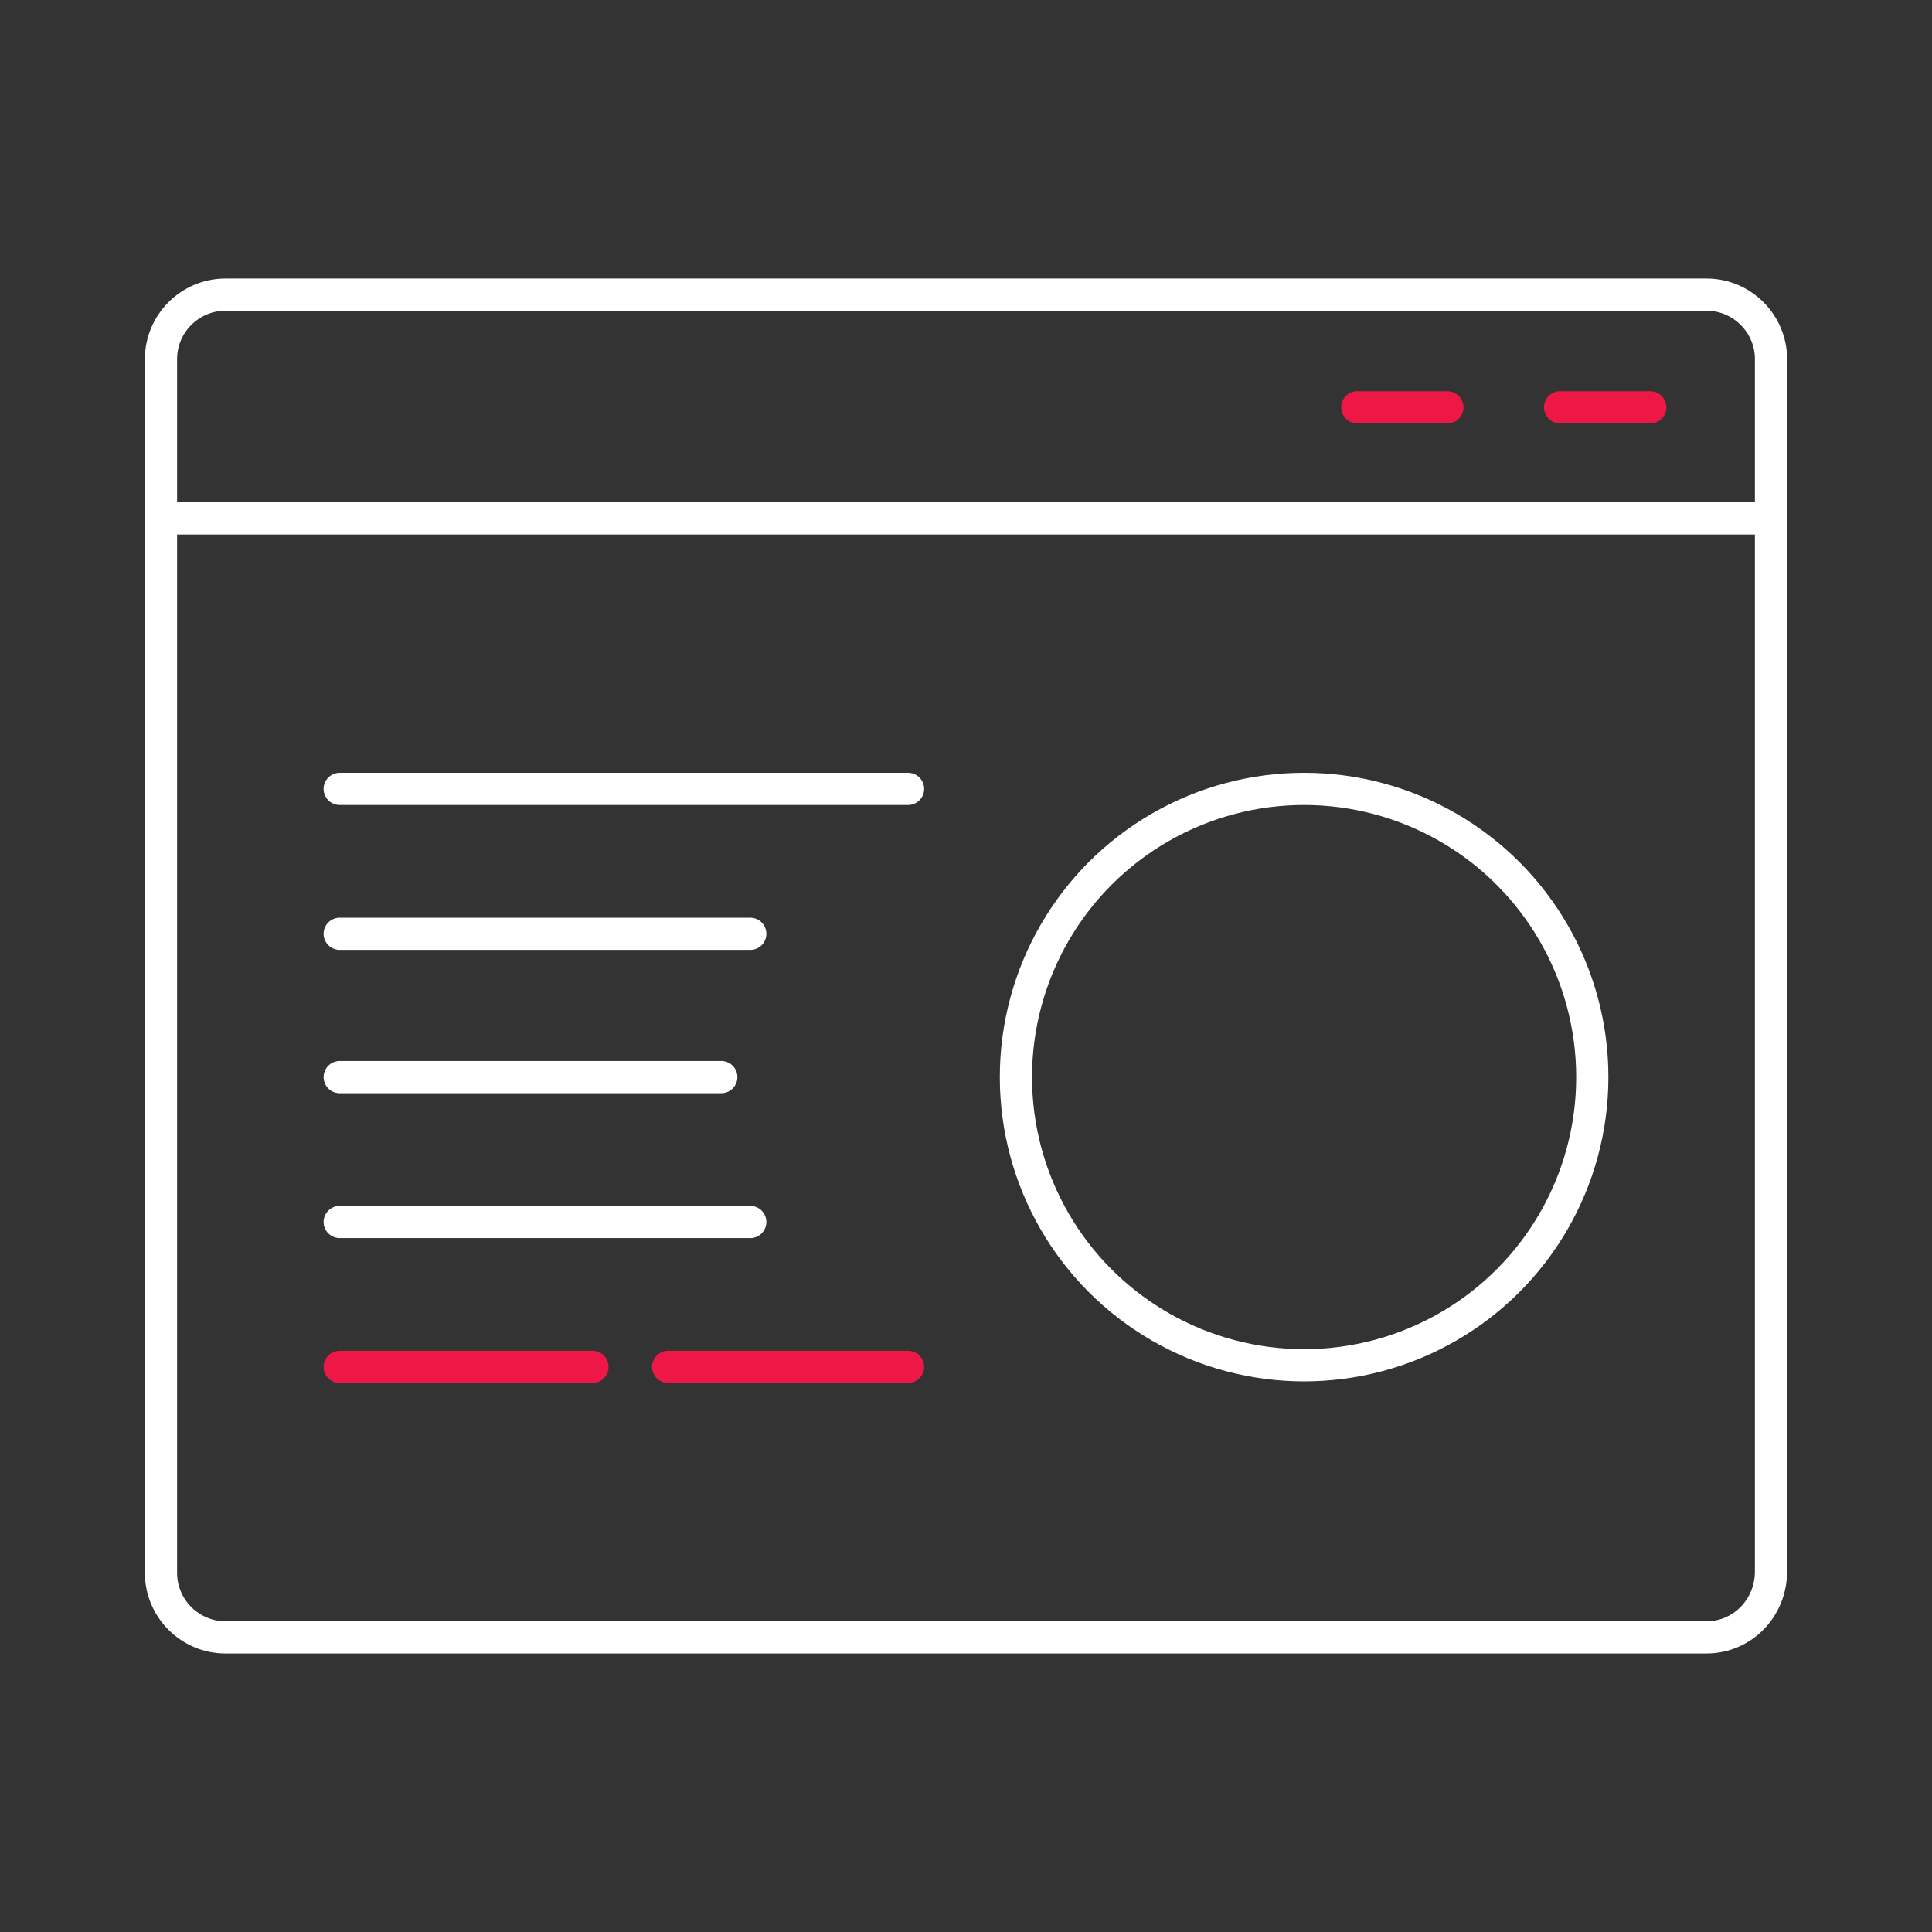
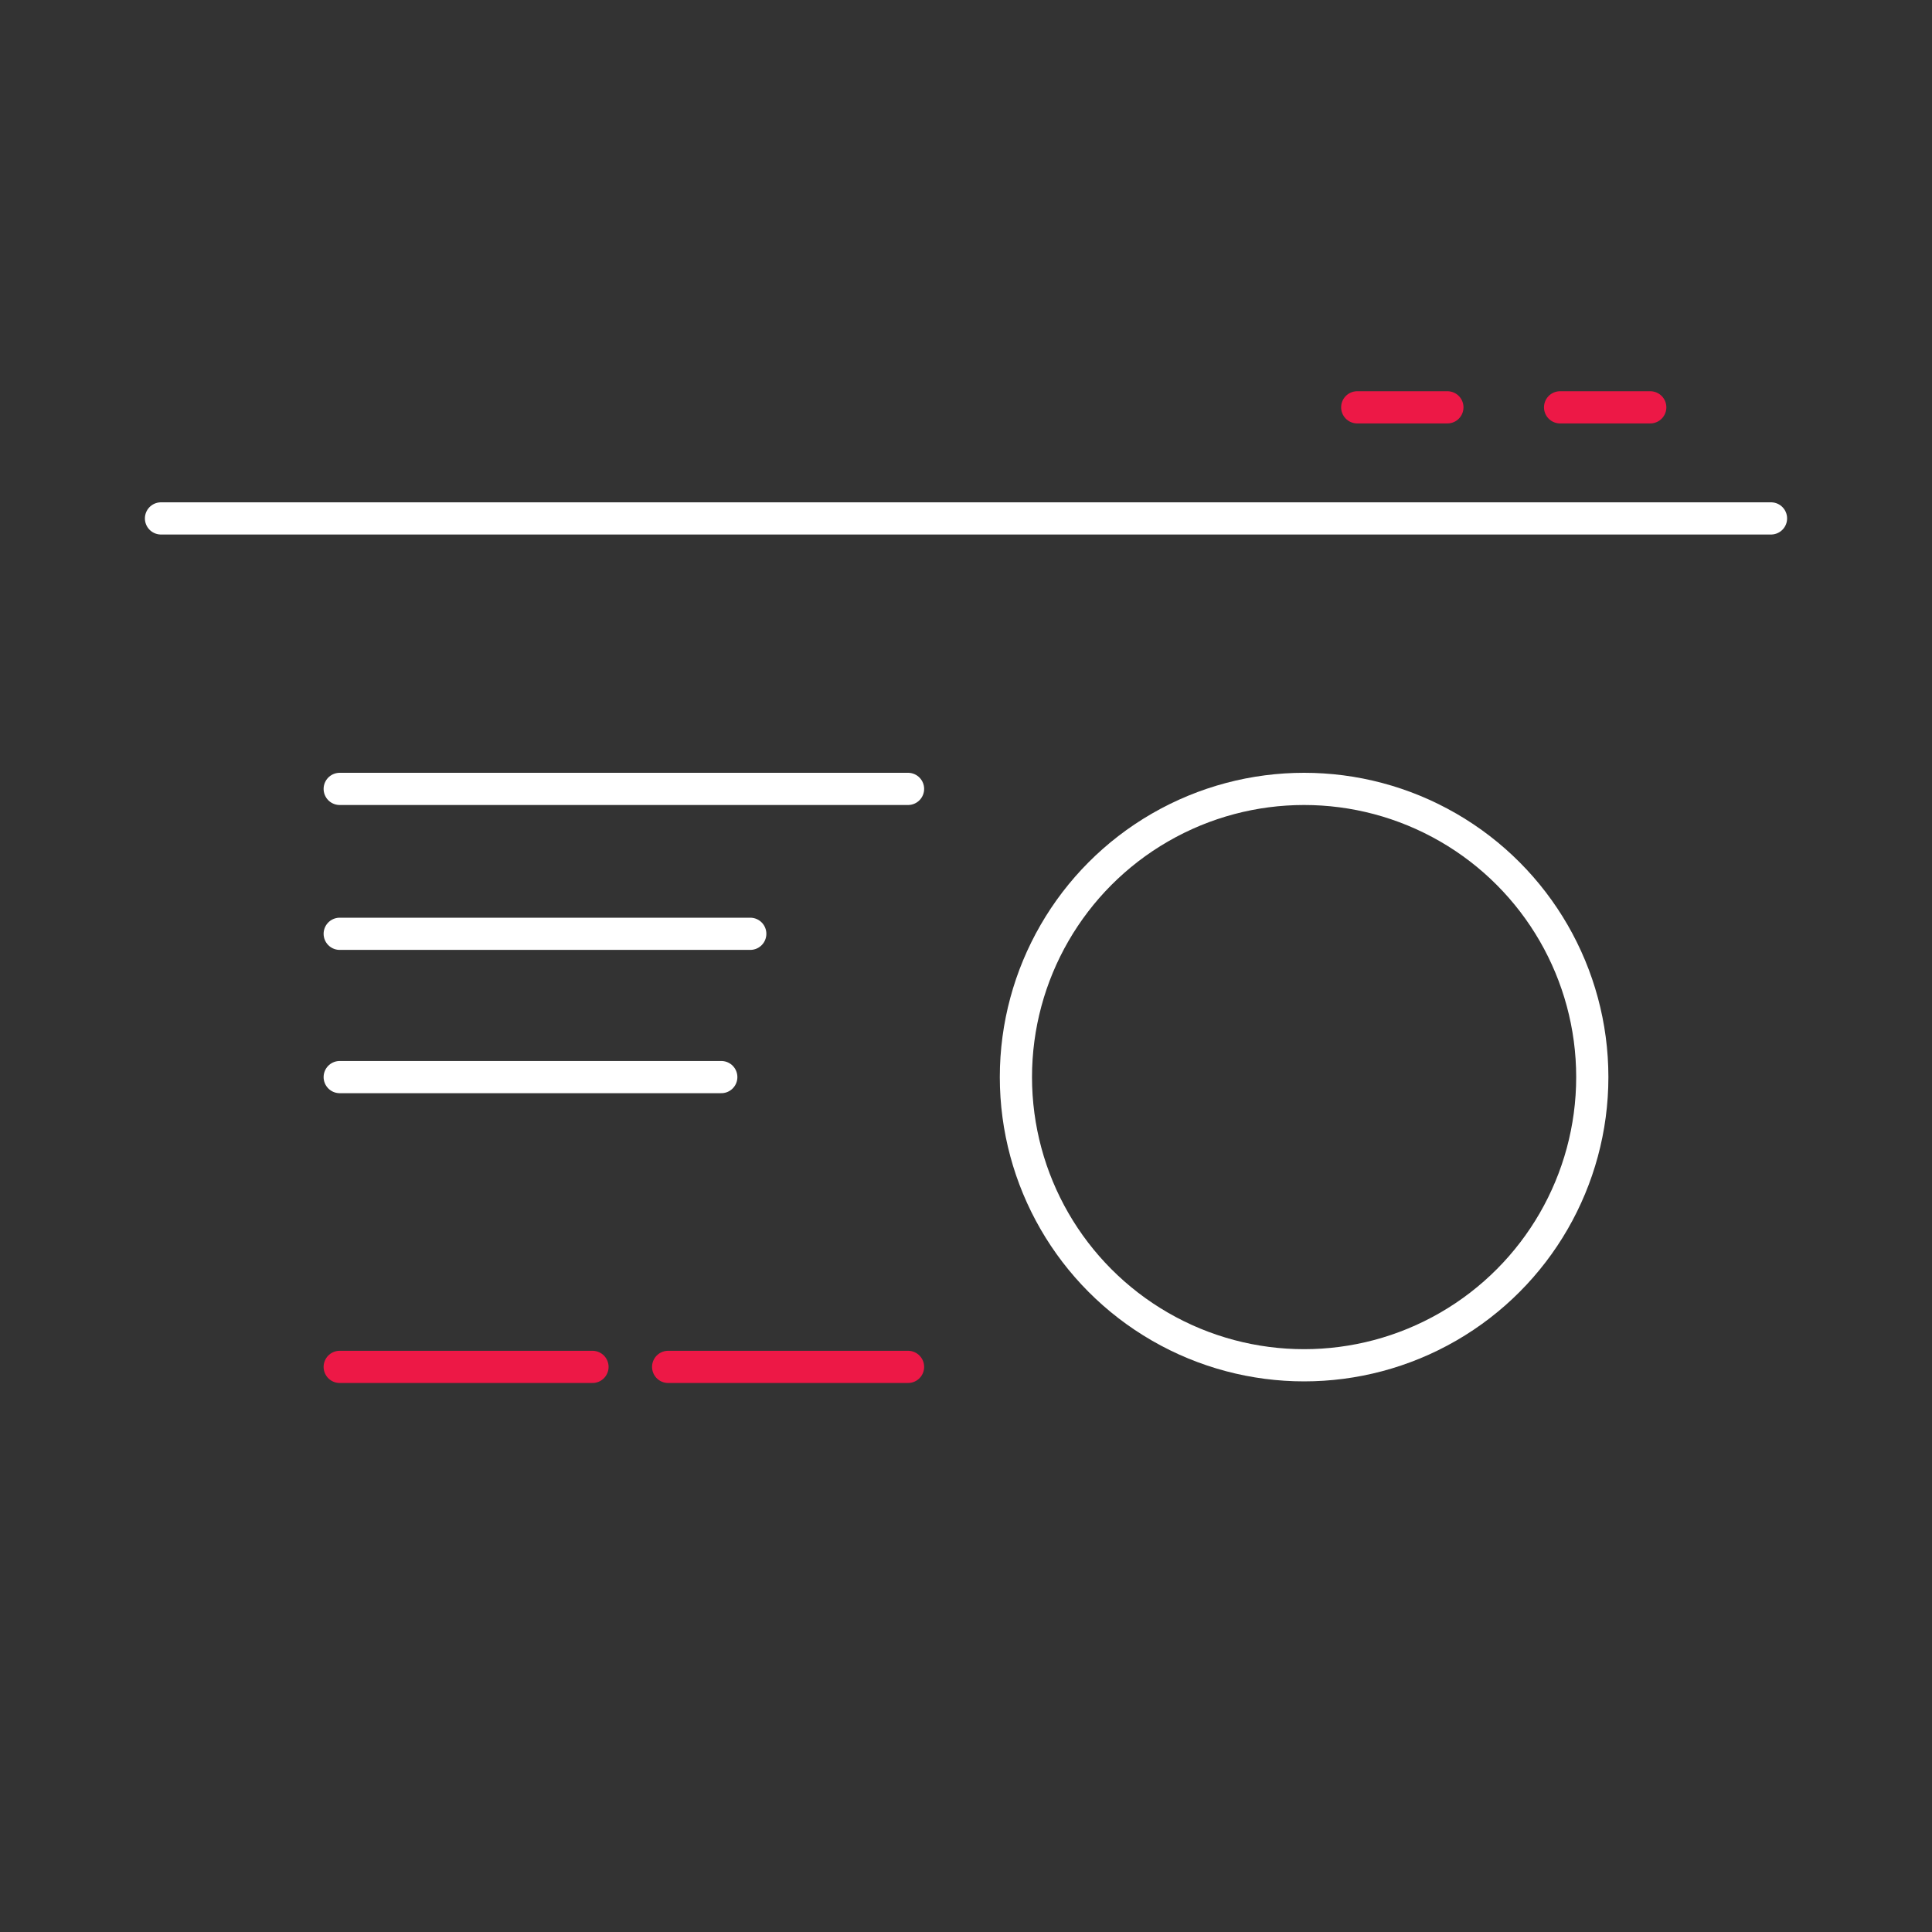
<svg xmlns="http://www.w3.org/2000/svg" version="1.1" id="Layer_1" x="0px" y="0px" viewBox="0 0 120 120" enable-background="new 0 0 120 120" xml:space="preserve">
  <rect x="0" y="0" width="120" height="120" fill="#333333" stroke="none" />
  <g>
-     <path fill="none" stroke="#FFFFFF" stroke-width="2" stroke-linecap="round" stroke-linejoin="round" stroke-miterlimit="10" d="   M106,101.7H14c-2.2,0-4-1.8-4-4V22.3c0-2.2,1.8-4,4-4h92c2.2,0,4,1.8,4,4v75.3C110,99.9,108.2,101.7,106,101.7z" />
    <line fill="none" stroke="#FFFFFF" stroke-width="2" stroke-linecap="round" stroke-linejoin="round" stroke-miterlimit="10" x1="10" y1="32.2" x2="110" y2="32.2" />
    <line fill="none" stroke="#ED1846" stroke-width="2" stroke-linecap="round" stroke-linejoin="round" stroke-miterlimit="10" x1="102.5" y1="25.3" x2="96.9" y2="25.3" />
    <line fill="none" stroke="#ED1846" stroke-width="2" stroke-linecap="round" stroke-linejoin="round" stroke-miterlimit="10" x1="89.9" y1="25.3" x2="84.3" y2="25.3" />
    <g>
      <line fill="none" stroke="#FFFFFF" stroke-width="2" stroke-linecap="round" stroke-linejoin="round" stroke-miterlimit="10" x1="21.1" y1="49" x2="56.4" y2="49" />
      <line fill="none" stroke="#FFFFFF" stroke-width="2" stroke-linecap="round" stroke-linejoin="round" stroke-miterlimit="10" x1="21.1" y1="58" x2="46.6" y2="58" />
      <line fill="none" stroke="#FFFFFF" stroke-width="2" stroke-linecap="round" stroke-linejoin="round" stroke-miterlimit="10" x1="21.1" y1="66.9" x2="44.8" y2="66.9" />
-       <line fill="none" stroke="#FFFFFF" stroke-width="2" stroke-linecap="round" stroke-linejoin="round" stroke-miterlimit="10" x1="21.1" y1="75.9" x2="46.6" y2="75.9" />
      <line fill="none" stroke="#ED1846" stroke-width="2" stroke-linecap="round" stroke-linejoin="round" stroke-miterlimit="10" x1="41.5" y1="84.9" x2="56.4" y2="84.9" />
      <line fill="none" stroke="#ED1846" stroke-width="2" stroke-linecap="round" stroke-linejoin="round" stroke-miterlimit="10" x1="21.1" y1="84.9" x2="36.8" y2="84.9" />
      <circle fill="none" stroke="#FFFFFF" stroke-width="2" stroke-linecap="round" stroke-linejoin="round" stroke-miterlimit="10" cx="81" cy="66.9" r="17.9" />
    </g>
  </g>
</svg>